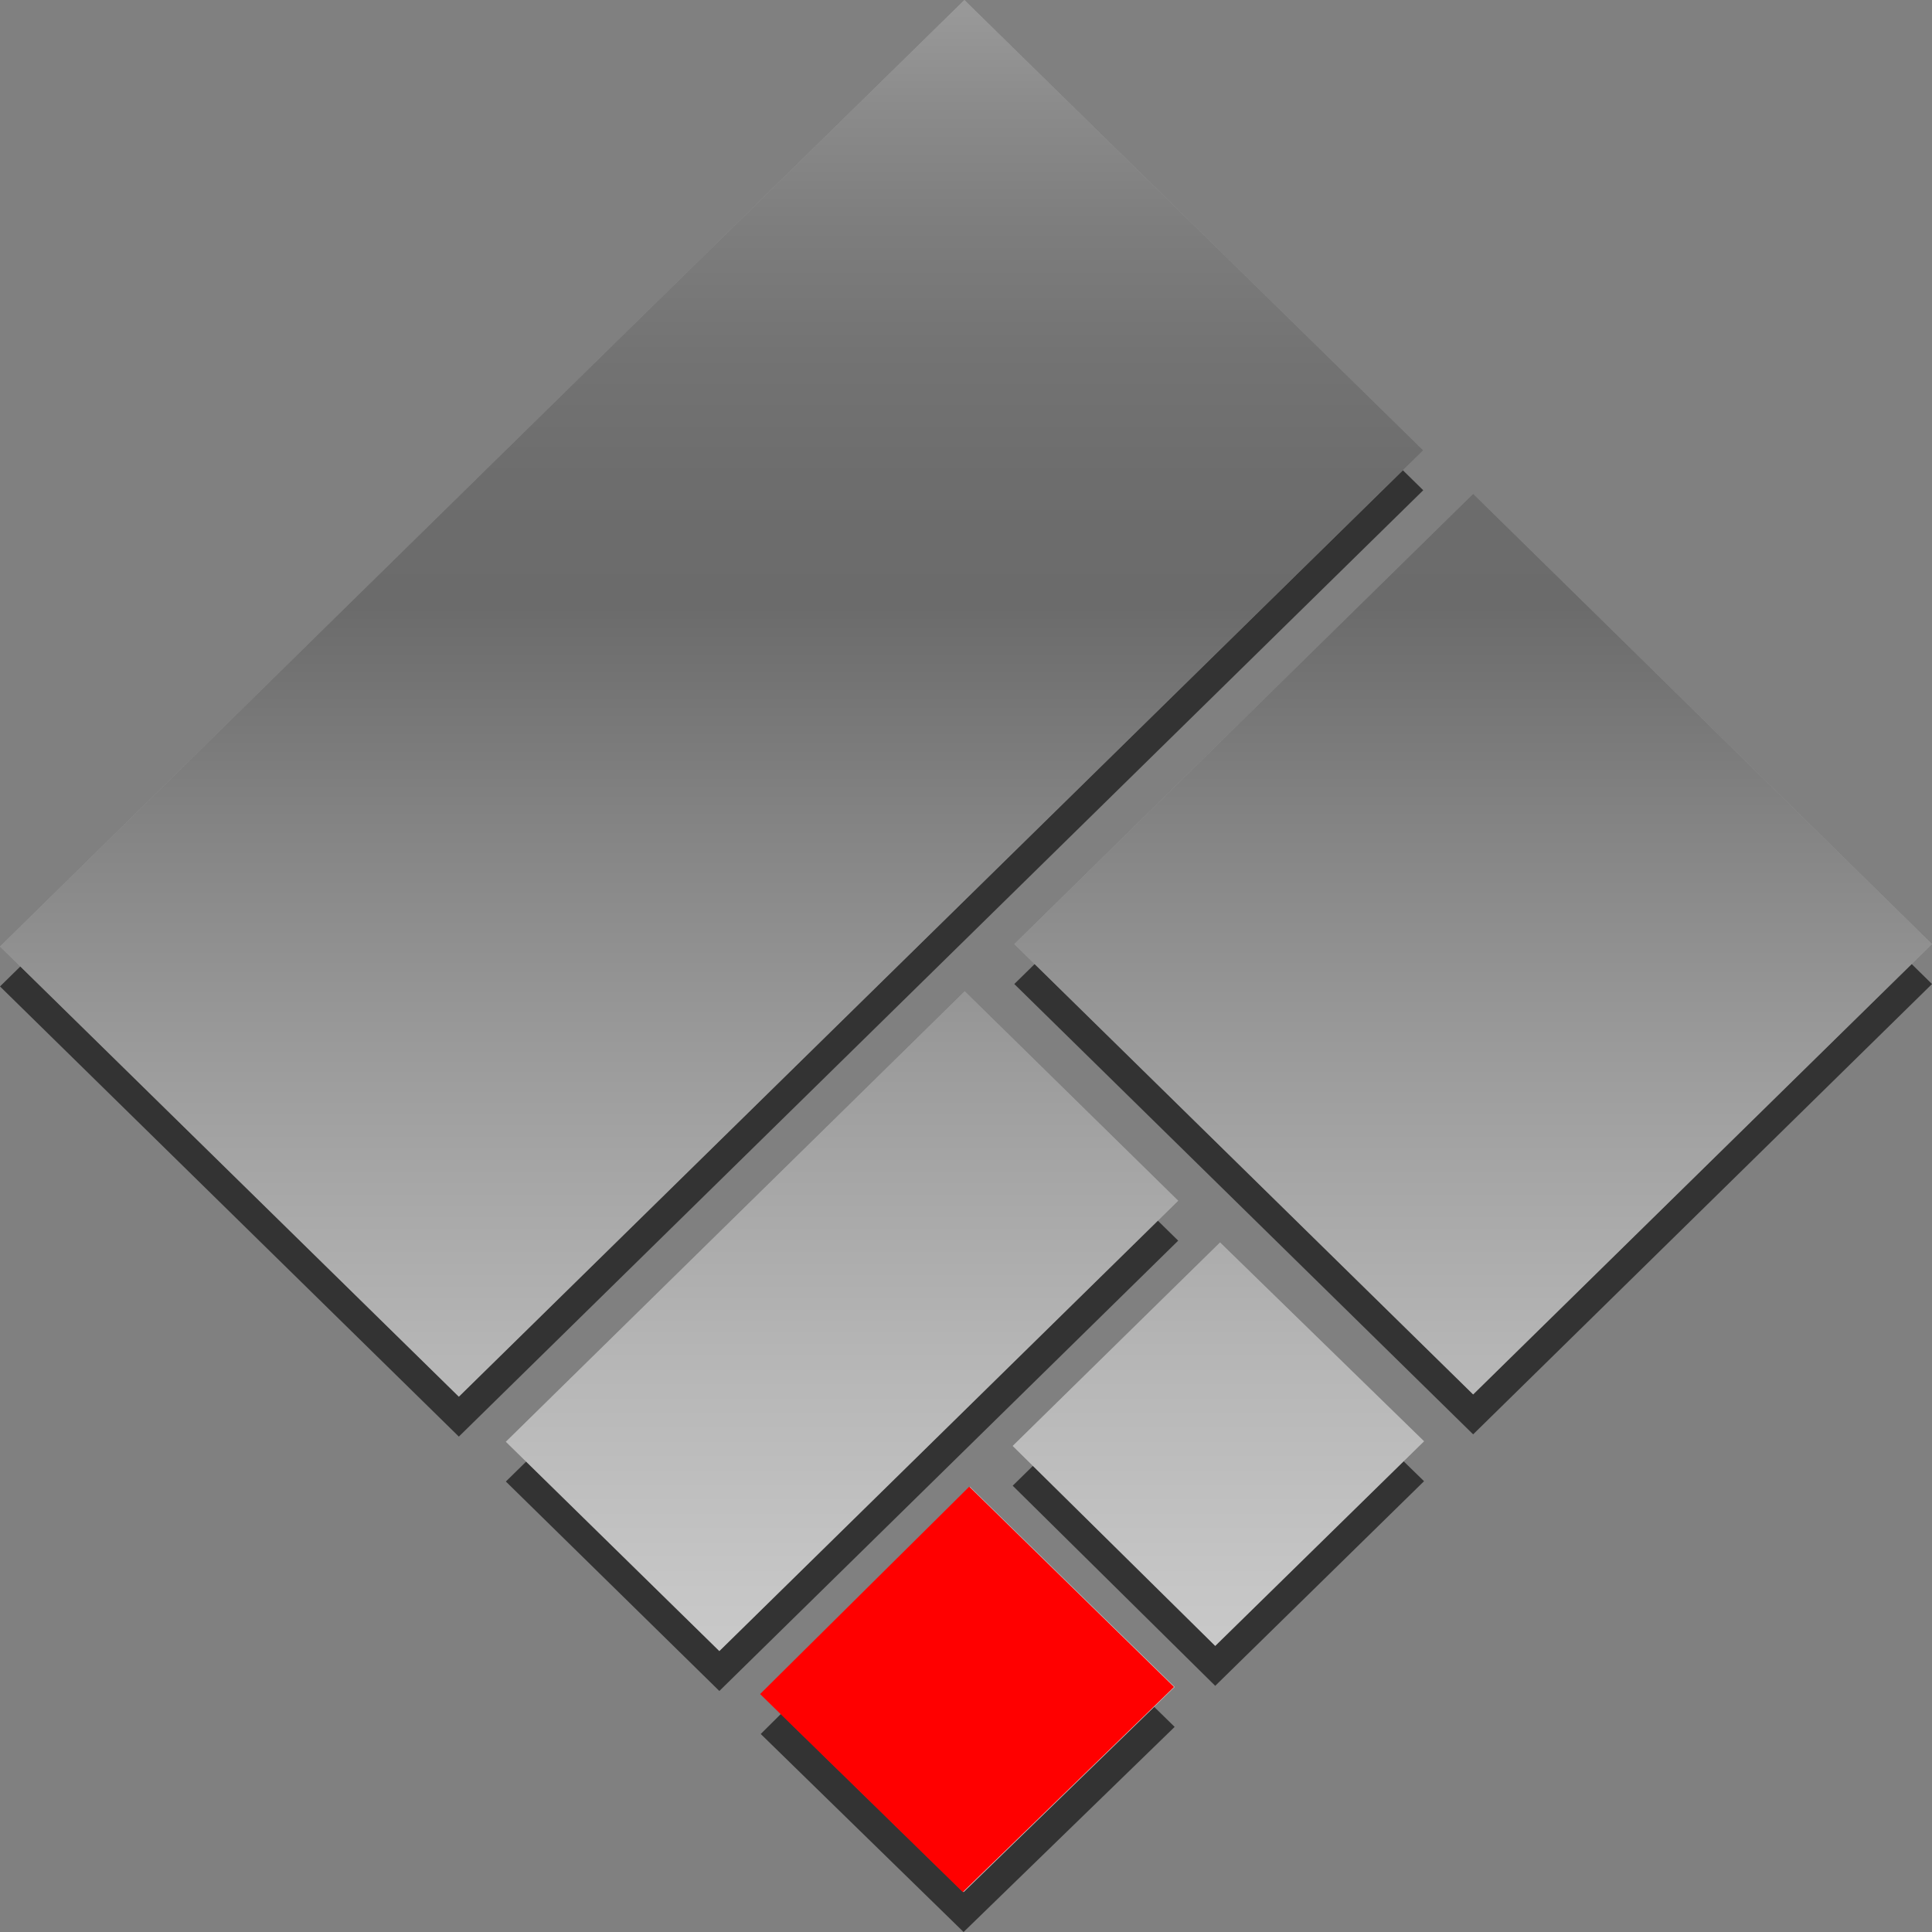
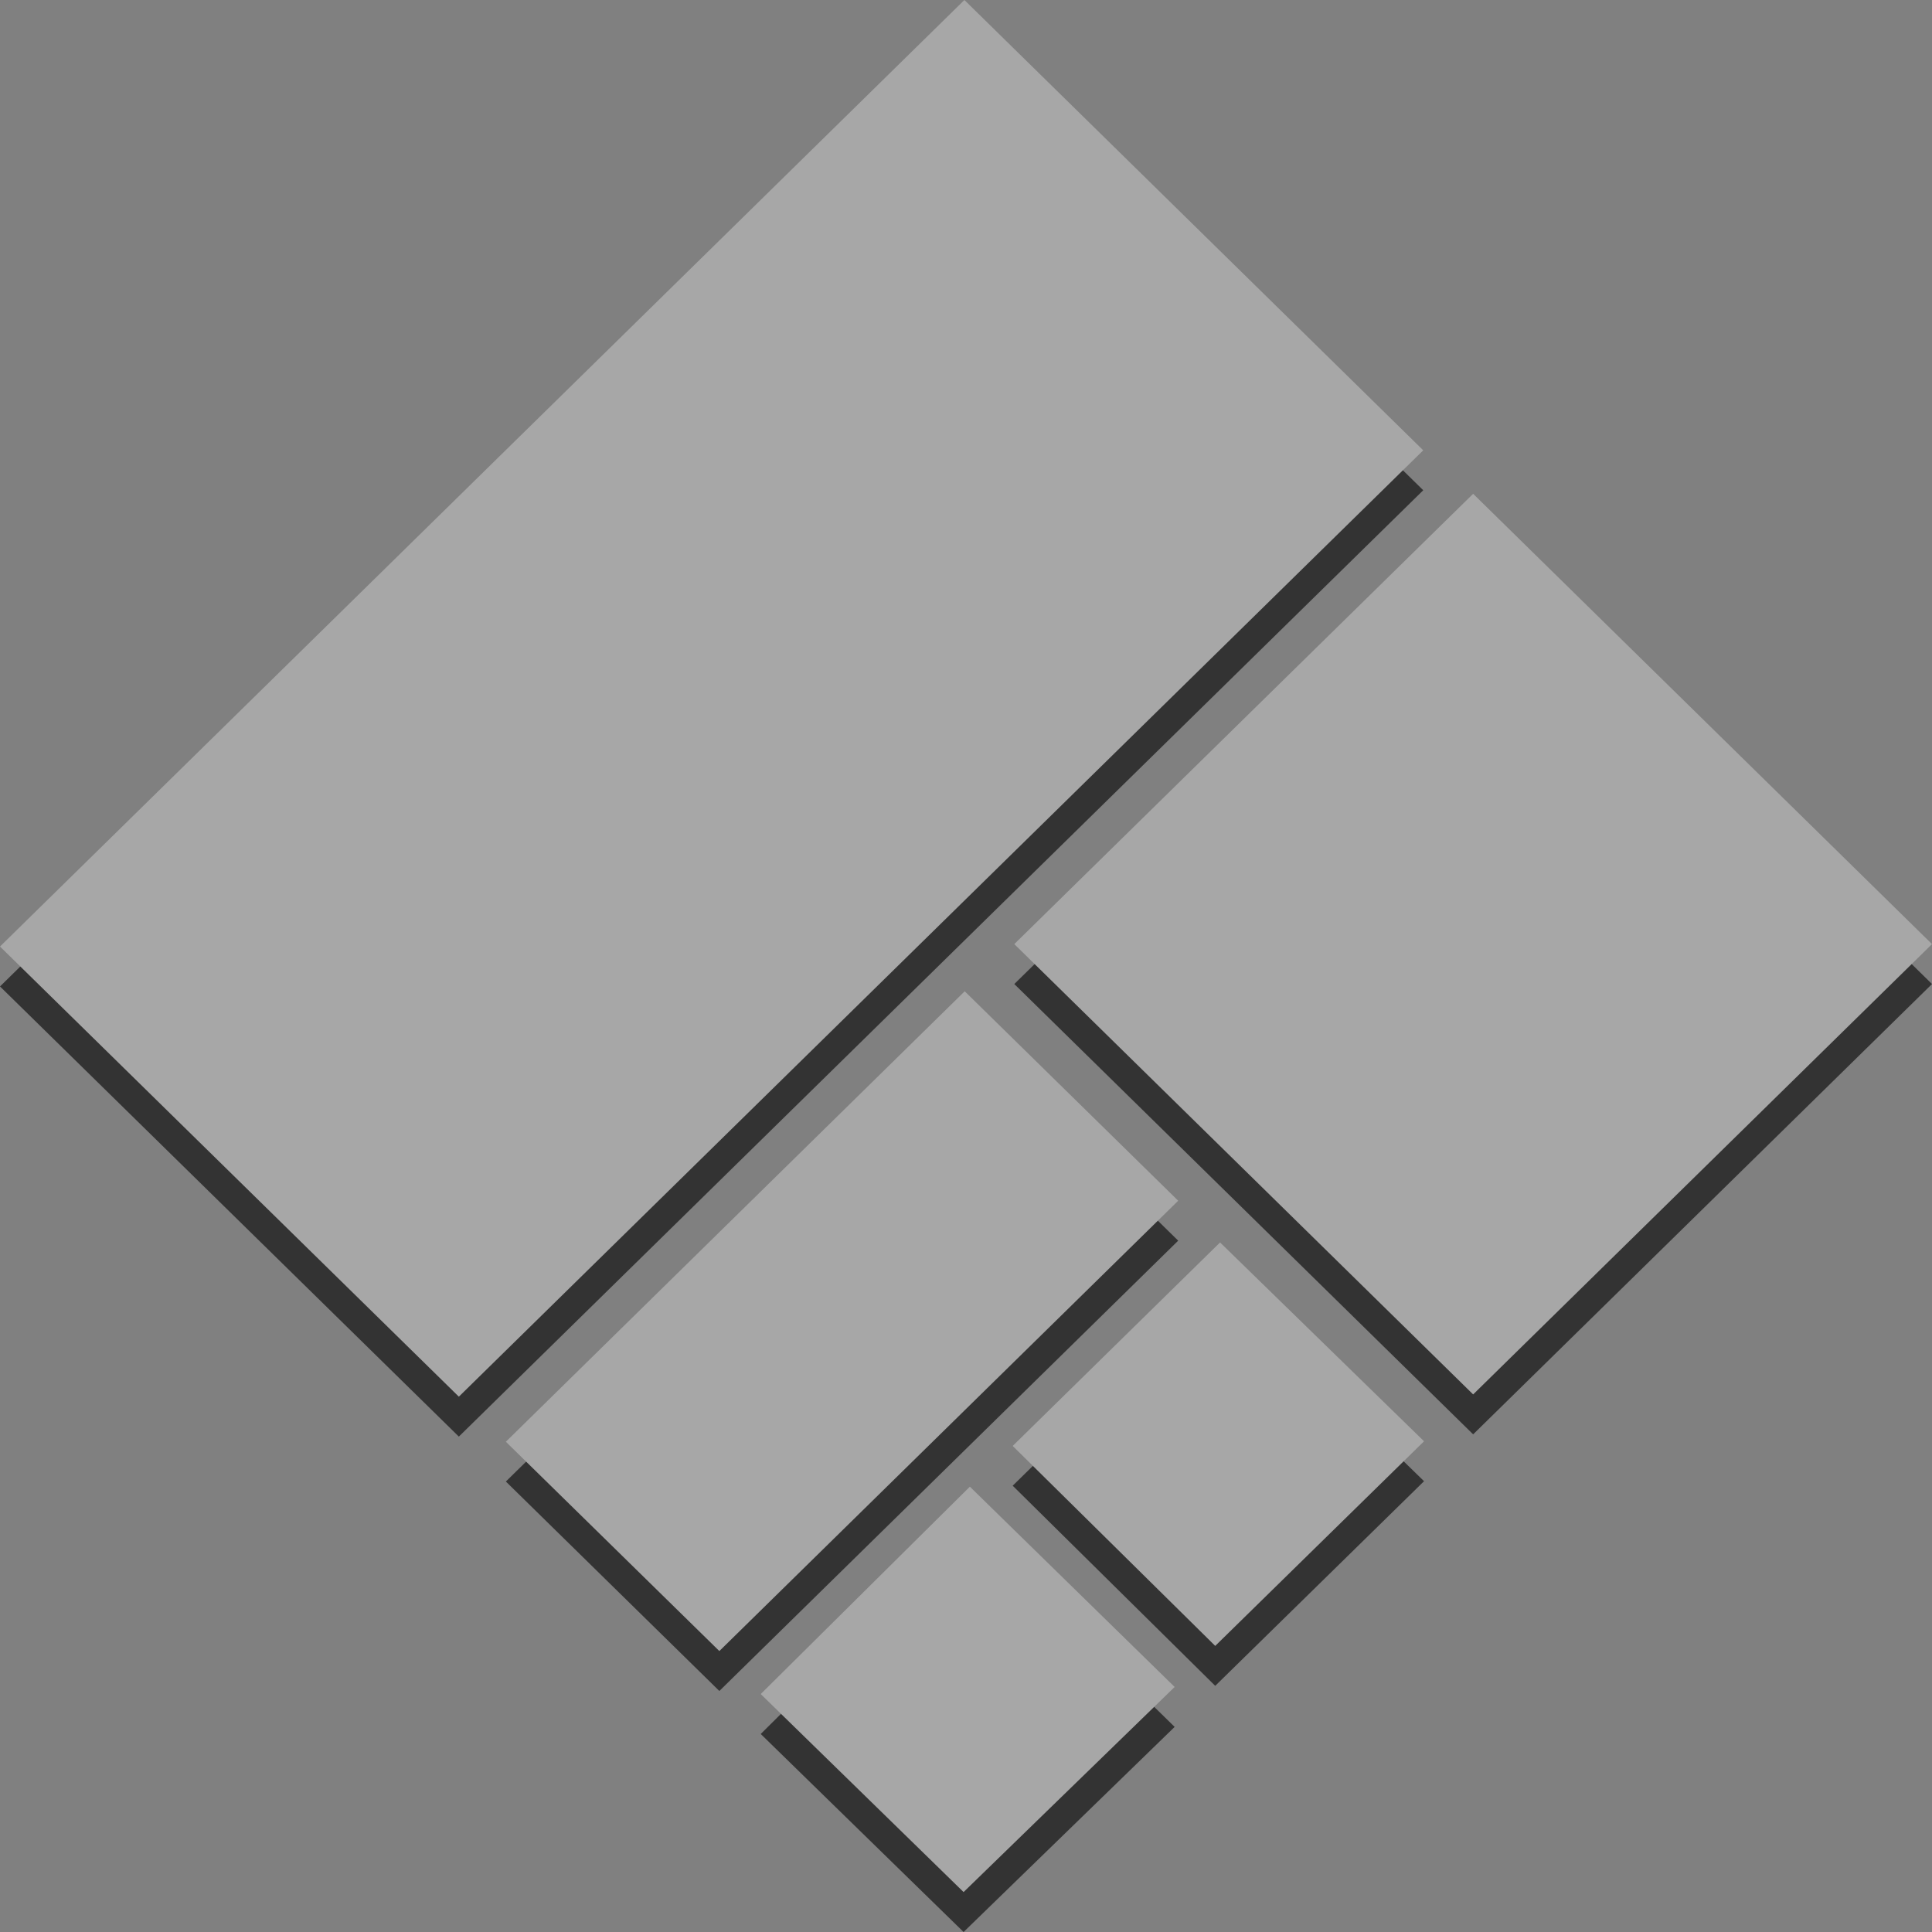
<svg xmlns="http://www.w3.org/2000/svg" xmlns:xlink="http://www.w3.org/1999/xlink" version="1.1" id="Layer_1" x="0px" y="0px" viewBox="0 0 120 120" style="enable-background:new 0 0 120 120;" xml:space="preserve">
  <rect x="0" y="0" width="120" height="120" fill="#808080" stroke="none" />
  <style type="text/css">
	.st0{fill-rule:evenodd;clip-rule:evenodd;fill:#333333;}
	.st1{fill-rule:evenodd;clip-rule:evenodd;fill:#A7A7A7;}
	
		.st2{opacity:0.5;clip-path:url(#SVGID_00000176745420528679267450000004793650787259251903_);fill-rule:evenodd;clip-rule:evenodd;fill:url(#SVGID_00000022520740010130320060000004676739549642902678_);}
	.st3{fill-rule:evenodd;clip-rule:evenodd;fill:#FF0000;}
</style>
  <path class="st0" d="M59.9,2.48l28.5,27.97L28.5,89.23L0,61.27L59.9,2.48z M59.92,64.05l13.26,13.01l-28.5,27.97L31.42,92.02  L59.92,64.05z M60.24,94.82l12.72,12.44L59.85,120l-12.6-12.3L60.24,94.82z M75.78,79.65L88.45,92l-12.97,12.71L62.9,92.28  L75.78,79.65z M91.5,33.14L120,61.12L91.5,89.09L63,61.12L91.5,33.14z" />
  <path class="st1" d="M59.9,0l28.5,27.97L28.5,86.75L0,58.79L59.9,0z M59.92,61.57l13.26,13.01l-28.5,27.97L31.42,89.55L59.92,61.57z   M60.24,92.34l12.72,12.44l-13.11,12.74l-12.6-12.3L60.24,92.34z M75.78,77.17l12.67,12.35l-12.97,12.71L62.9,89.81L75.78,77.17z   M91.5,30.67L120,58.64L91.5,86.61L63,58.64L91.5,30.67z" />
  <g>
    <defs>
-       <path id="SVGID_1_" d="M59.9,0l28.5,27.97L28.5,86.75L0,58.79L59.9,0z M59.92,61.57l13.26,13.01l-28.5,27.97L31.42,89.55    L59.92,61.57z M60.24,92.34l12.72,12.44l-13.11,12.74l-12.6-12.3L60.24,92.34z M75.78,77.17l12.67,12.35l-12.97,12.71L62.9,89.81    L75.78,77.17z M91.5,30.67L120,58.64L91.5,86.61L63,58.64L91.5,30.67z" />
-     </defs>
+       </defs>
    <clipPath id="SVGID_00000129169612426940053330000005827843903483409324_">
      <use xlink:href="#SVGID_1_" style="overflow:visible;" />
    </clipPath>
    <linearGradient id="SVGID_00000067954853464729962450000001882609410879687589_" gradientUnits="userSpaceOnUse" x1="60" y1="1.24" x2="60" y2="121.24" gradientTransform="matrix(1 0 0 -1 0 120)">
      <stop offset="0" style="stop-color:#FFFFFF" />
      <stop offset="0.069" style="stop-color:#F8F8F8" />
      <stop offset="0.169" style="stop-color:#E5E5E5" />
      <stop offset="0.288" style="stop-color:#C5C5C5" />
      <stop offset="0.422" style="stop-color:#989898" />
      <stop offset="0.566" style="stop-color:#606060" />
      <stop offset="0.676" style="stop-color:#303030" />
      <stop offset="0.742" style="stop-color:#343434" />
      <stop offset="0.807" style="stop-color:#404040" />
      <stop offset="0.871" style="stop-color:#545454" />
      <stop offset="0.935" style="stop-color:#707070" />
      <stop offset="0.999" style="stop-color:#939393" />
      <stop offset="1" style="stop-color:#949494" />
    </linearGradient>
    <path style="opacity:0.5;clip-path:url(#SVGID_00000129169612426940053330000005827843903483409324_);fill-rule:evenodd;clip-rule:evenodd;fill:url(#SVGID_00000067954853464729962450000001882609410879687589_);" d="   M108-1.24H12c-6.6,0-12,5.4-12,12v96c0,6.6,5.4,12,12,12h96c6.6,0,12-5.4,12-12v-96C120,4.16,114.6-1.24,108-1.24z" />
  </g>
-   <polygon class="st3" points="60.2,92.34 72.92,104.78 59.8,117.52 47.21,105.22 " />
</svg>